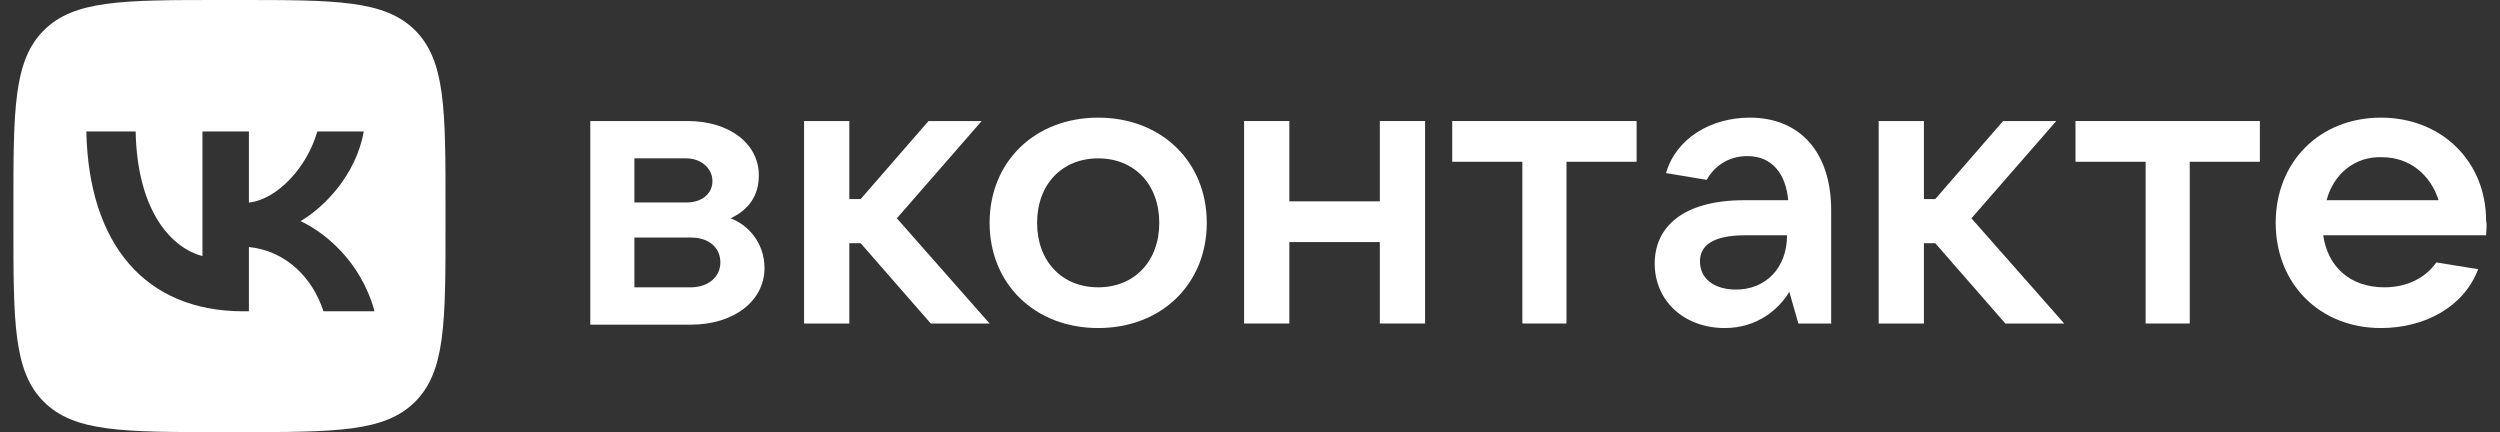
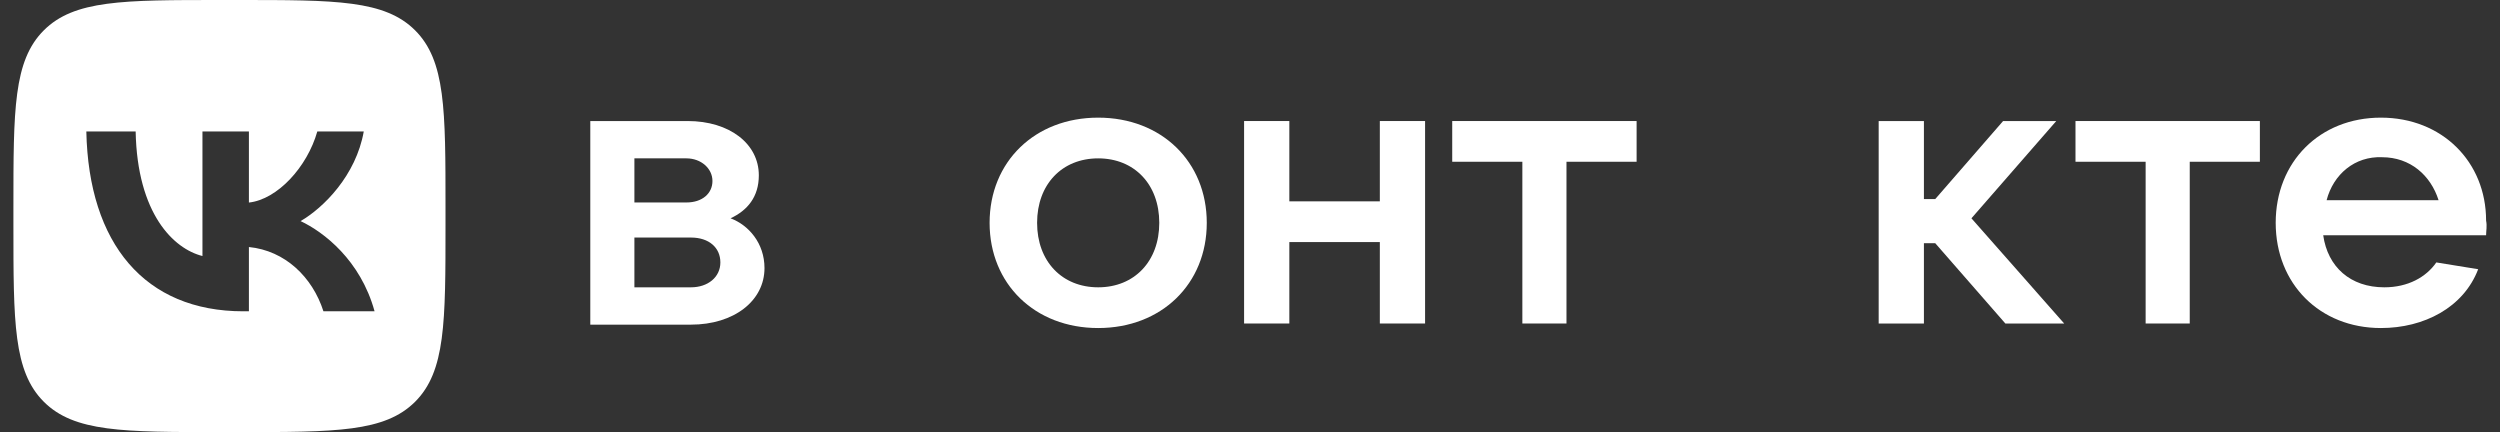
<svg xmlns="http://www.w3.org/2000/svg" width="162" height="28" viewBox="0 0 162 28" fill="none">
  <rect x="0" y="0" width="162" height="28" fill="#333333" stroke="none" />
  <path d="M49.539 17.372C49.539 19.497 47.56 21.037 44.774 21.037H38.251V7.843H44.555C47.267 7.843 49.172 9.309 49.172 11.361C49.172 12.754 48.439 13.633 47.34 14.146C48.513 14.586 49.539 15.759 49.539 17.372ZM41.109 10.262V13.12H44.481C45.508 13.12 46.167 12.534 46.167 11.728C46.167 10.921 45.434 10.262 44.481 10.262H41.109ZM44.774 18.618C45.874 18.618 46.68 17.958 46.68 17.005C46.68 16.052 45.947 15.393 44.774 15.393H41.109V18.618H44.774Z" fill="white" />
-   <path d="M60.314 20.963L55.77 15.759H55.036V20.963H52.104V7.843H55.036V12.9H55.77L60.167 7.843H63.612L58.115 14.146L64.125 20.963H60.314Z" fill="white" />
  <path d="M64.126 14.44C64.126 10.482 67.058 7.623 71.162 7.623C75.267 7.623 78.199 10.482 78.199 14.44C78.199 18.398 75.267 21.257 71.162 21.257C67.058 21.257 64.126 18.398 64.126 14.44ZM75.121 14.44C75.121 11.948 73.508 10.262 71.162 10.262C68.817 10.262 67.204 11.948 67.204 14.44C67.204 16.932 68.817 18.618 71.162 18.618C73.508 18.618 75.121 16.932 75.121 14.44Z" fill="white" />
  <path d="M89.413 7.843H92.345V20.963H89.413V15.686H83.549V20.963H80.617V7.843H83.549V13.047H89.413V7.843Z" fill="white" />
  <path d="M98.649 20.963V10.482H94.104V7.843H106.052V10.482H101.508V20.963H98.649Z" fill="white" />
-   <path d="M118.66 13.633V20.963H116.534L115.948 18.911C115.288 20.011 113.895 21.257 111.769 21.257C109.131 21.257 107.225 19.497 107.225 17.079C107.225 14.66 109.131 12.974 113.016 12.974H115.874C115.728 11.288 114.848 10.115 113.236 10.115C111.916 10.115 111.037 10.848 110.597 11.655L107.958 11.215C108.618 8.942 110.89 7.623 113.382 7.623C116.607 7.623 118.66 9.822 118.66 13.633ZM115.801 15.246H113.089C110.89 15.246 110.157 15.979 110.157 16.932C110.157 18.031 111.037 18.764 112.502 18.764C114.408 18.764 115.801 17.372 115.801 15.246Z" fill="white" />
  <path d="M129.947 20.963L125.403 15.759H124.67V20.963H121.738V7.843H124.67V12.9H125.403L129.801 7.843H133.246L127.749 14.146L133.759 20.963H129.947Z" fill="white" />
  <path d="M139.037 20.963V10.482H134.492V7.843H146.44V10.482H141.895V20.963H139.037Z" fill="white" />
  <path d="M161.099 15.246H150.544C150.837 17.298 152.303 18.618 154.502 18.618C156.041 18.618 157.214 17.958 157.874 17.005L160.586 17.445C159.633 19.937 157.068 21.257 154.282 21.257C150.324 21.257 147.465 18.398 147.465 14.44C147.465 10.482 150.324 7.623 154.282 7.623C158.24 7.623 161.099 10.482 161.099 14.293C161.172 14.66 161.099 14.953 161.099 15.246ZM150.764 12.974H158.02C157.507 11.361 156.188 10.188 154.355 10.188C152.596 10.115 151.203 11.288 150.764 12.974Z" fill="white" />
  <path fill-rule="evenodd" clip-rule="evenodd" d="M2.837 1.968C0.869 3.936 0.869 7.104 0.869 13.44V14.56C0.869 20.896 0.869 24.064 2.837 26.032C4.805 28 7.973 28 14.309 28H15.429C21.764 28 24.932 28 26.901 26.032C28.869 24.064 28.869 20.896 28.869 14.56V13.44C28.869 7.104 28.869 3.936 26.901 1.968C24.932 0 21.764 0 15.429 0H14.309C7.973 0 4.805 0 2.837 1.968ZM5.594 8.517C5.745 15.797 9.385 20.172 15.767 20.172H16.129V16.007C18.474 16.24 20.247 17.955 20.959 20.172H24.272C23.362 16.858 20.97 15.027 19.477 14.327C20.97 13.463 23.07 11.363 23.572 8.517H20.562C19.909 10.827 17.972 12.927 16.129 13.125V8.517H13.119V16.59C11.252 16.123 8.895 13.86 8.79 8.517H5.594Z" fill="white" />
</svg>